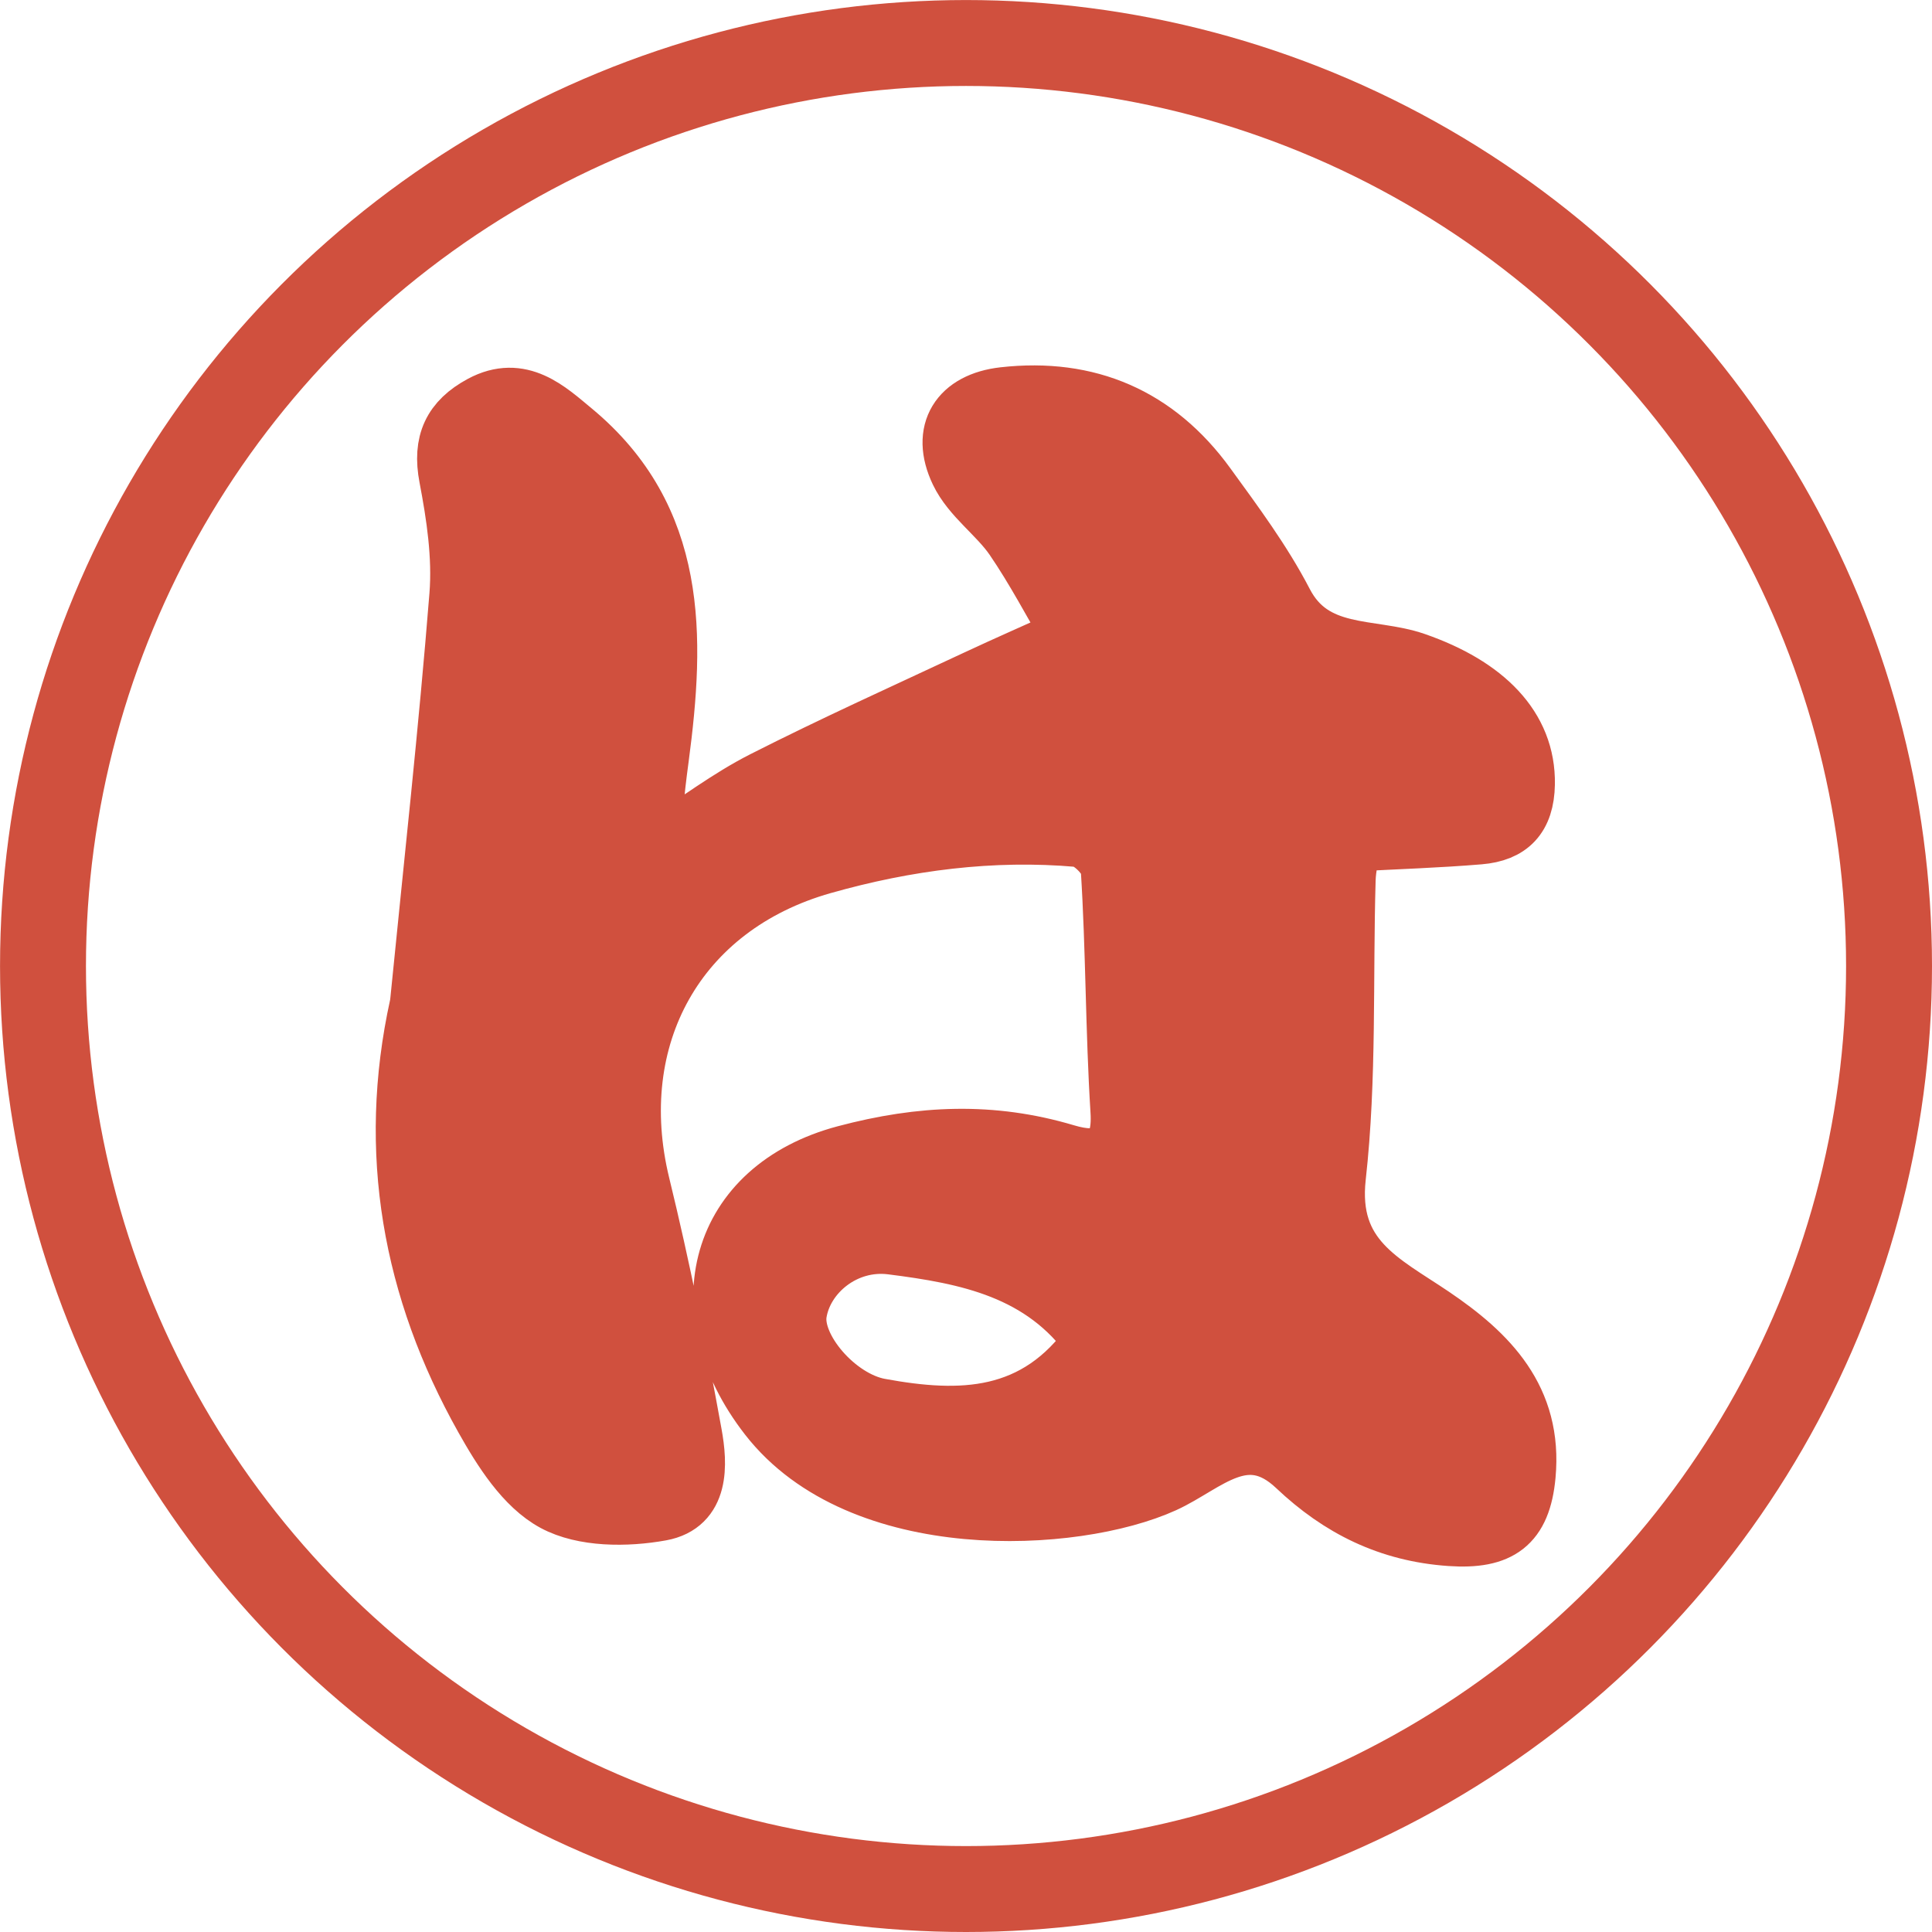
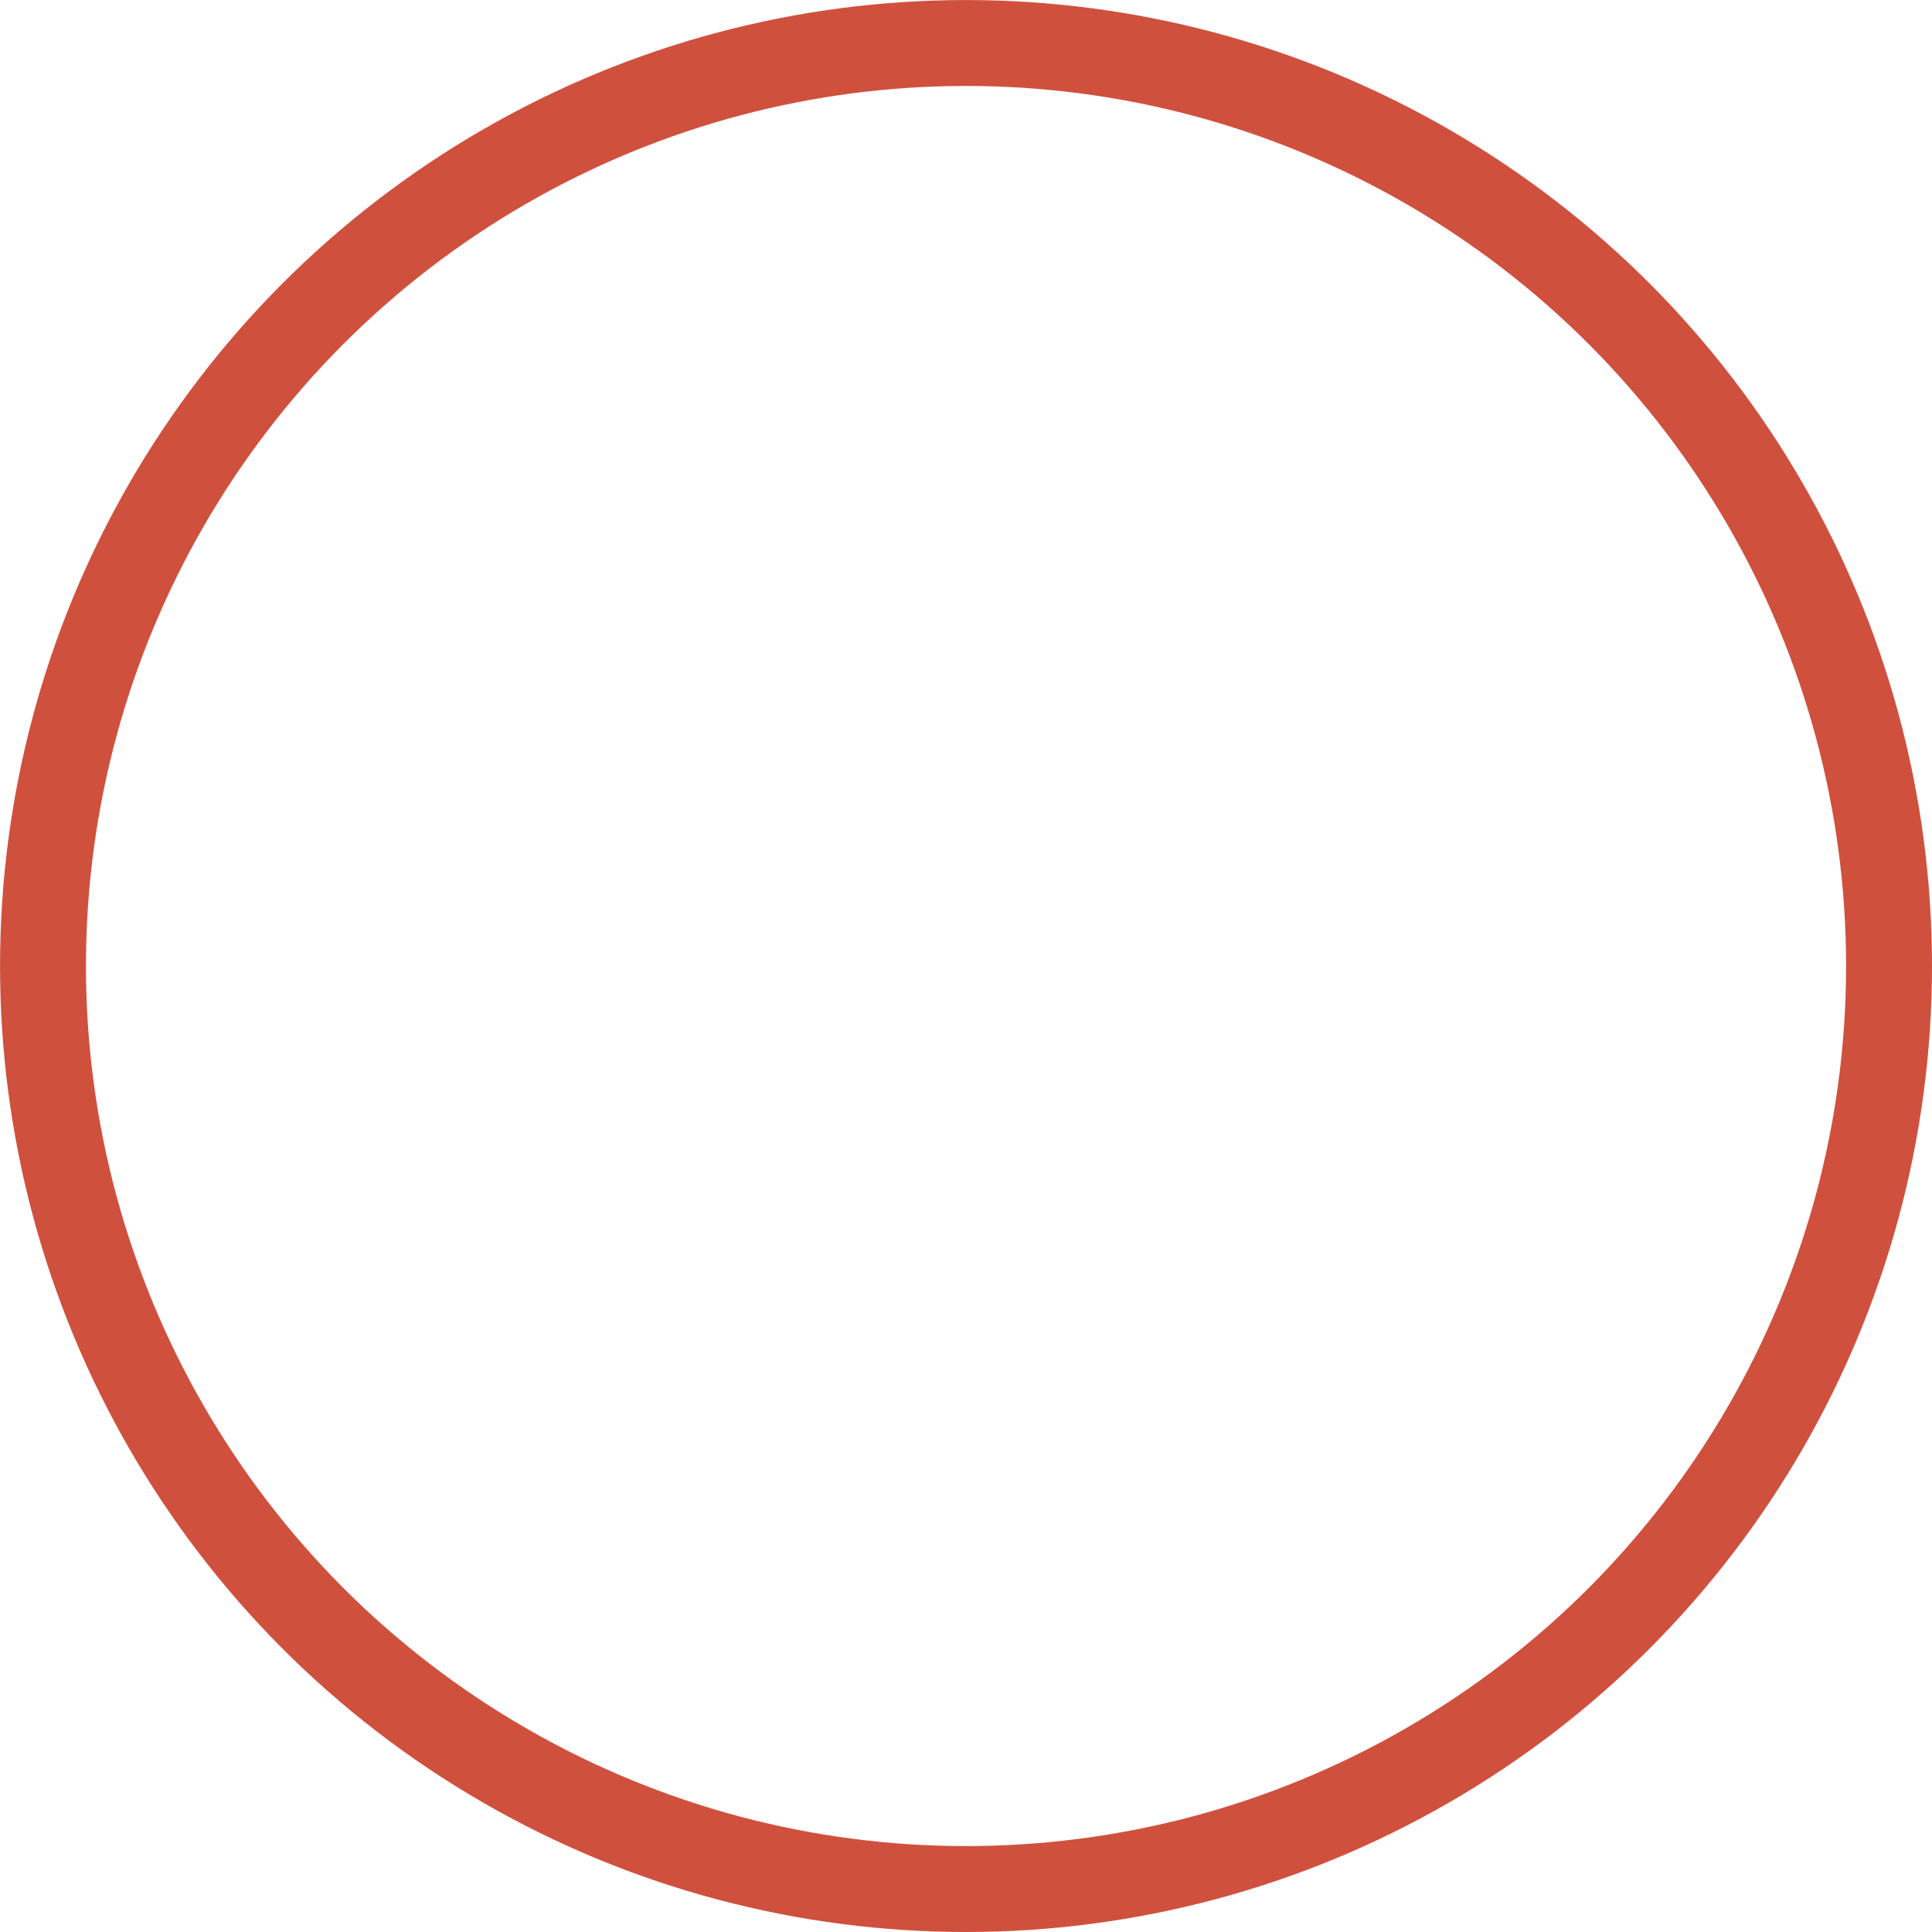
<svg xmlns="http://www.w3.org/2000/svg" id="_レイヤー_1" data-name="レイヤー 1" viewBox="0 0 507.75 507.75">
  <defs>
    <style>
      .cls-1 {
        fill: none;
        stroke-width: 22.58px;
      }

      .cls-1, .cls-2 {
        stroke: #d0503e;
        stroke-miterlimit: 10;
      }

      .cls-2 {
        fill: #d0503e;
        stroke-width: 15.19px;
      }
    </style>
  </defs>
-   <path class="cls-2" d="m173.22,222.35c10-6.41,18.24-12.7,27.33-17.32,18.42-9.36,37.28-17.86,56-26.62,8.3-3.88,16.69-7.55,25.04-11.32-5.03-8.55-9.63-17.38-15.22-25.55-4.25-6.21-11.2-10.86-14.35-17.46-5.11-10.7.02-18.68,11.75-20,22.2-2.5,40.27,5.31,53.42,23.43,7.22,9.95,14.66,19.93,20.29,30.78,7.66,14.77,22.82,11.45,34.52,15.52,18.31,6.36,29.3,17.26,29.05,32.26-.15,8.78-4.29,12.84-12.24,13.51-10.76.9-21.57,1.24-33.45,1.88-.48,3.14-1.32,6.4-1.42,9.69-.76,26.04.32,52.27-2.56,78.06-2.39,21.38,11.96,27.63,25.19,36.58,14.74,9.98,26.55,21.81,24.67,41.96-1.21,12.99-7.09,17.13-20.05,16.24-16.16-1.11-29.13-7.58-40.58-18.42-13.2-12.5-23.55-.65-34.63,4.4-23.61,10.75-79.89,13.63-104.18-17.61-21.87-28.13-13.14-60.15,20.33-69.03,19.99-5.31,38.53-6.1,57.97-.31,9.17,2.73,14.82.8,14.08-11.02-1.33-21.18-1.2-42.45-2.55-63.63-.19-2.98-5.11-7.84-8.17-8.11-22.78-2.01-45.3.94-67.19,7.14-38.32,10.86-57.23,45.21-47.77,83.98,5.29,21.67,9.68,43.59,13.66,65.55,1.45,7.99,1.98,18.53-8.47,20.42-9.07,1.64-20.35,1.65-28.03-2.49-7.91-4.27-13.86-13.74-18.56-22.12-19.04-33.9-25.57-70.08-17.13-108.47.09-.42.13-.86.18-1.29,3.52-35.51,7.46-70.99,10.29-106.56.81-10.23-.78-20.86-2.72-31.02-1.75-9.15,1-14.92,8.82-19.14,10.3-5.55,17.6,1.53,24.08,6.89,27.83,23.02,27.07,54.13,22.84,85.96-.63,4.71-1.23,9.43-1.52,14.17-.13,2.03.56,4.12,1.32,9.08Zm113.95,130.04c-13.15-18.69-33-22.51-52.83-25.02-12.29-1.56-22.98,7.36-24.63,17.71-1.46,9.14,10.22,22.7,21.48,24.77,21.15,3.89,41.12,3.7,55.98-17.46Z" />
  <circle class="cls-1" cx="253.88" cy="253.88" r="242.58" />
</svg>